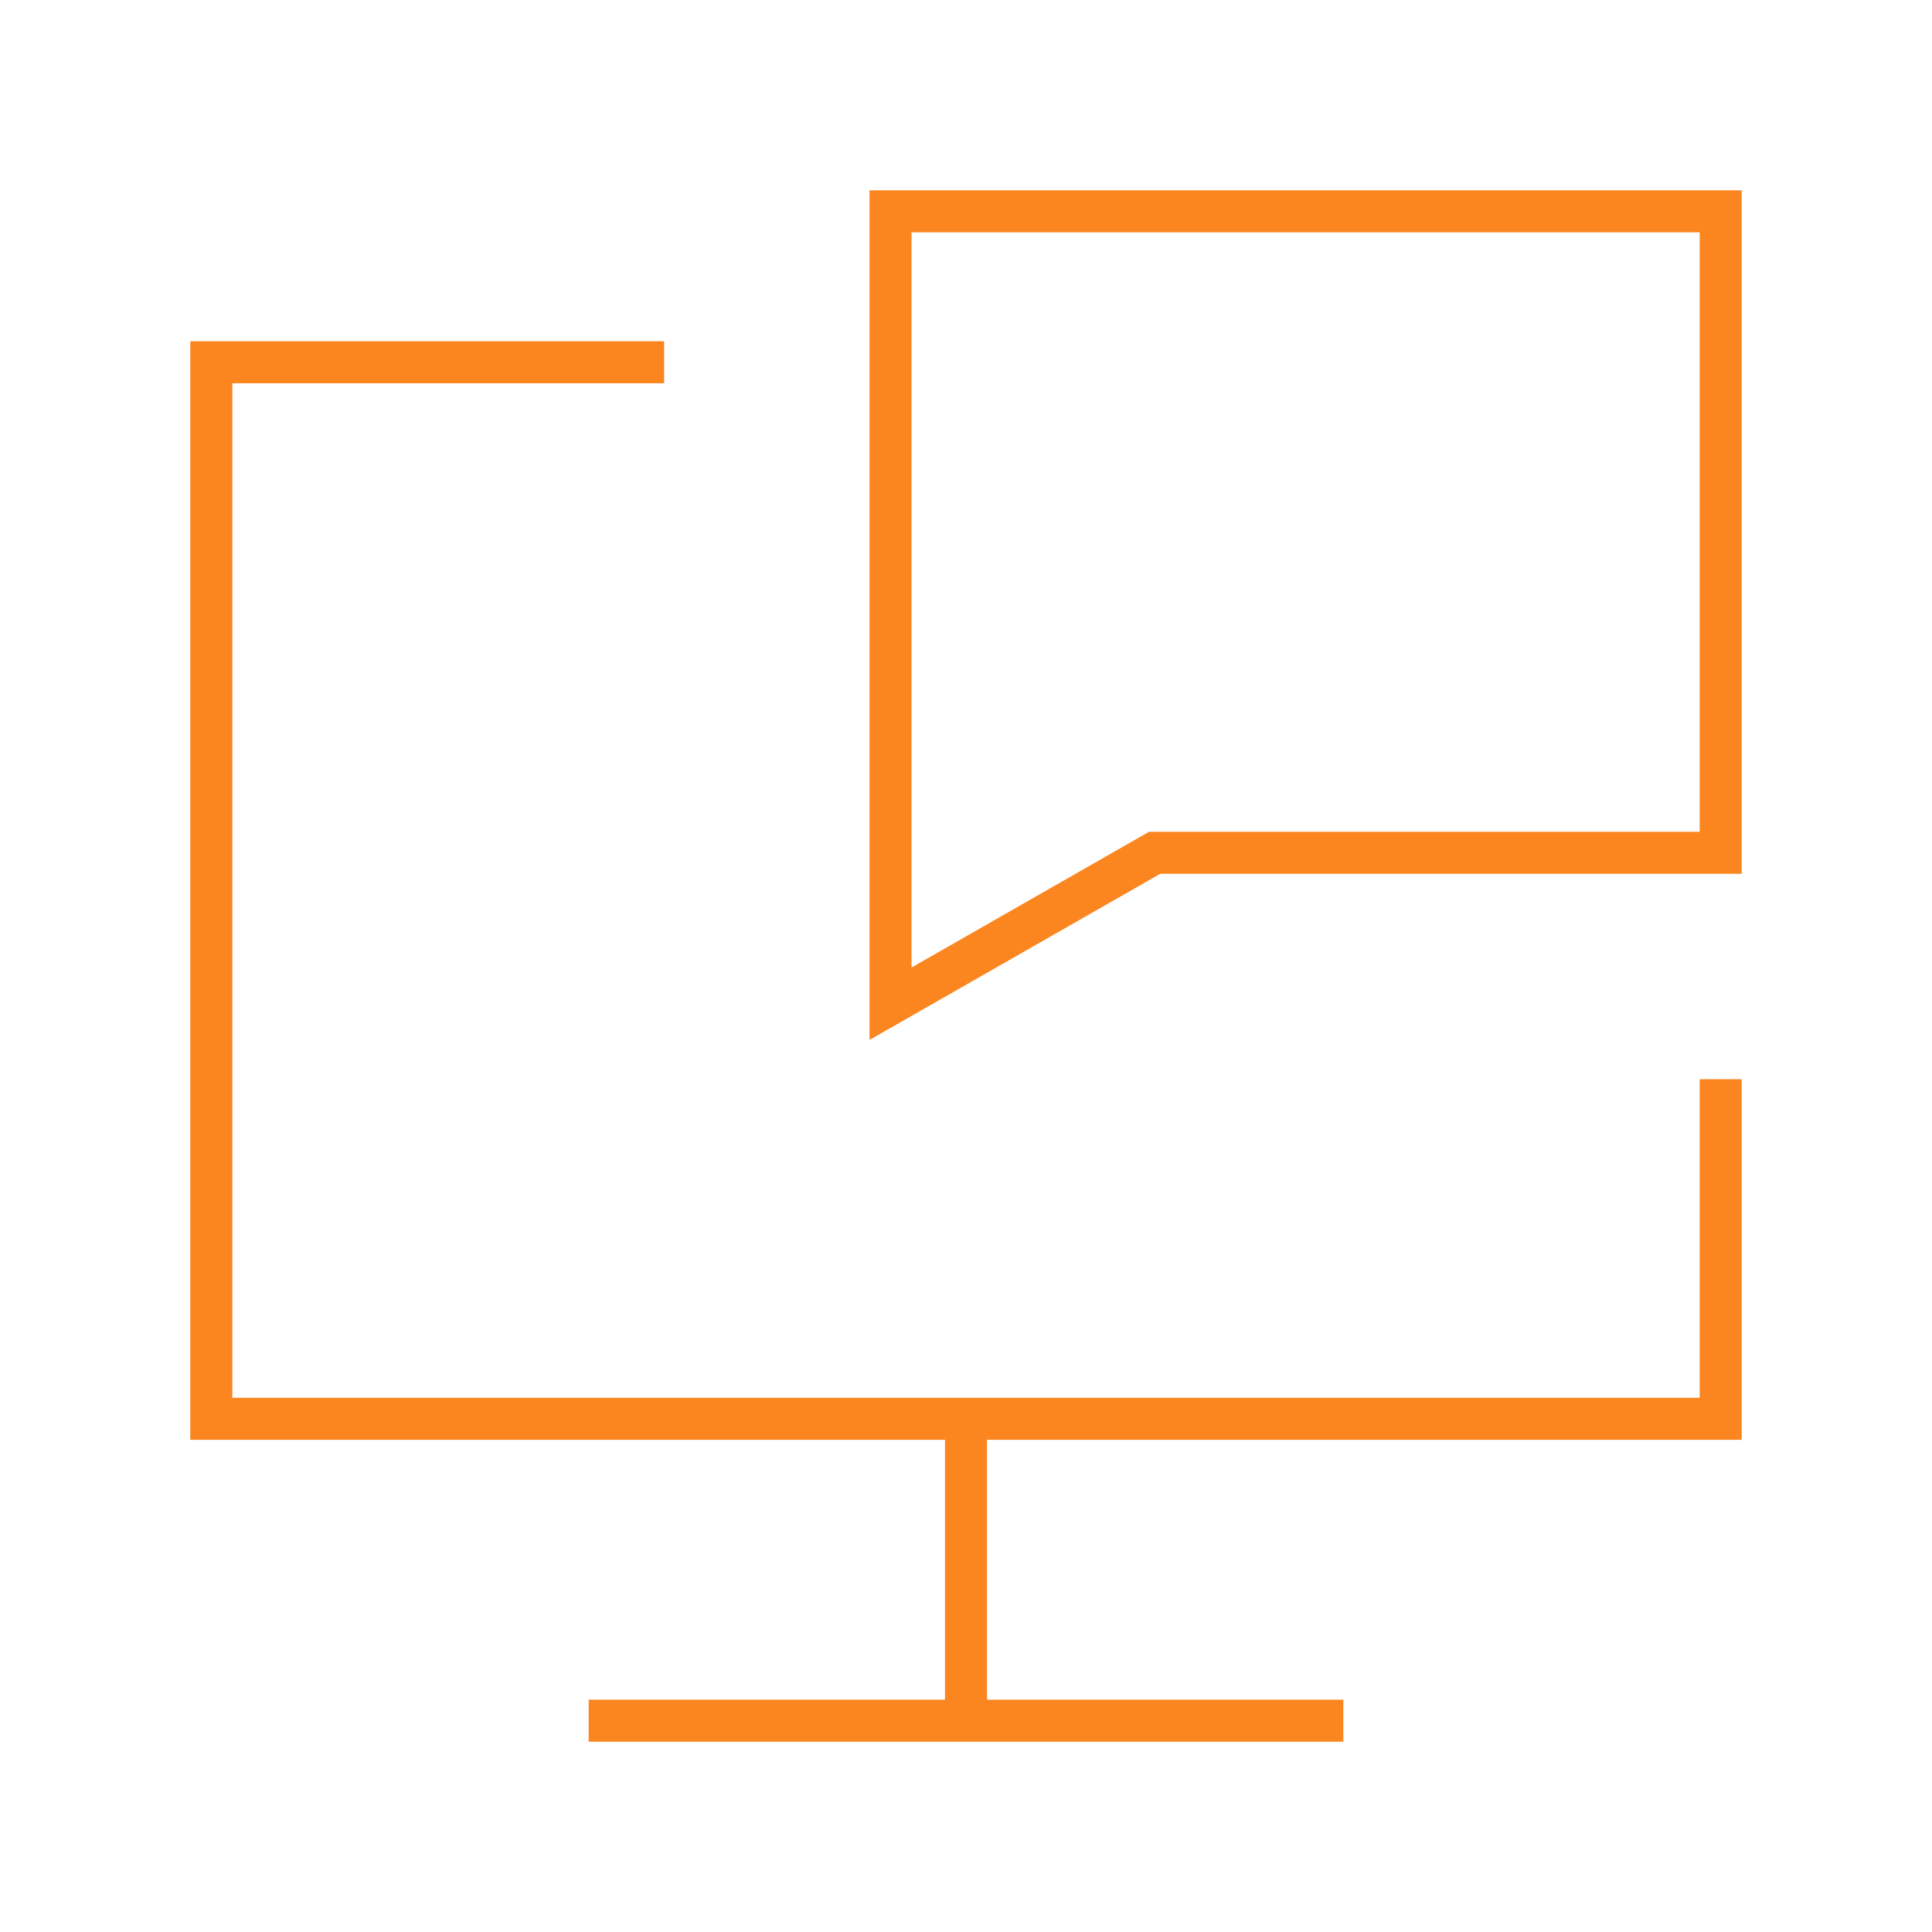
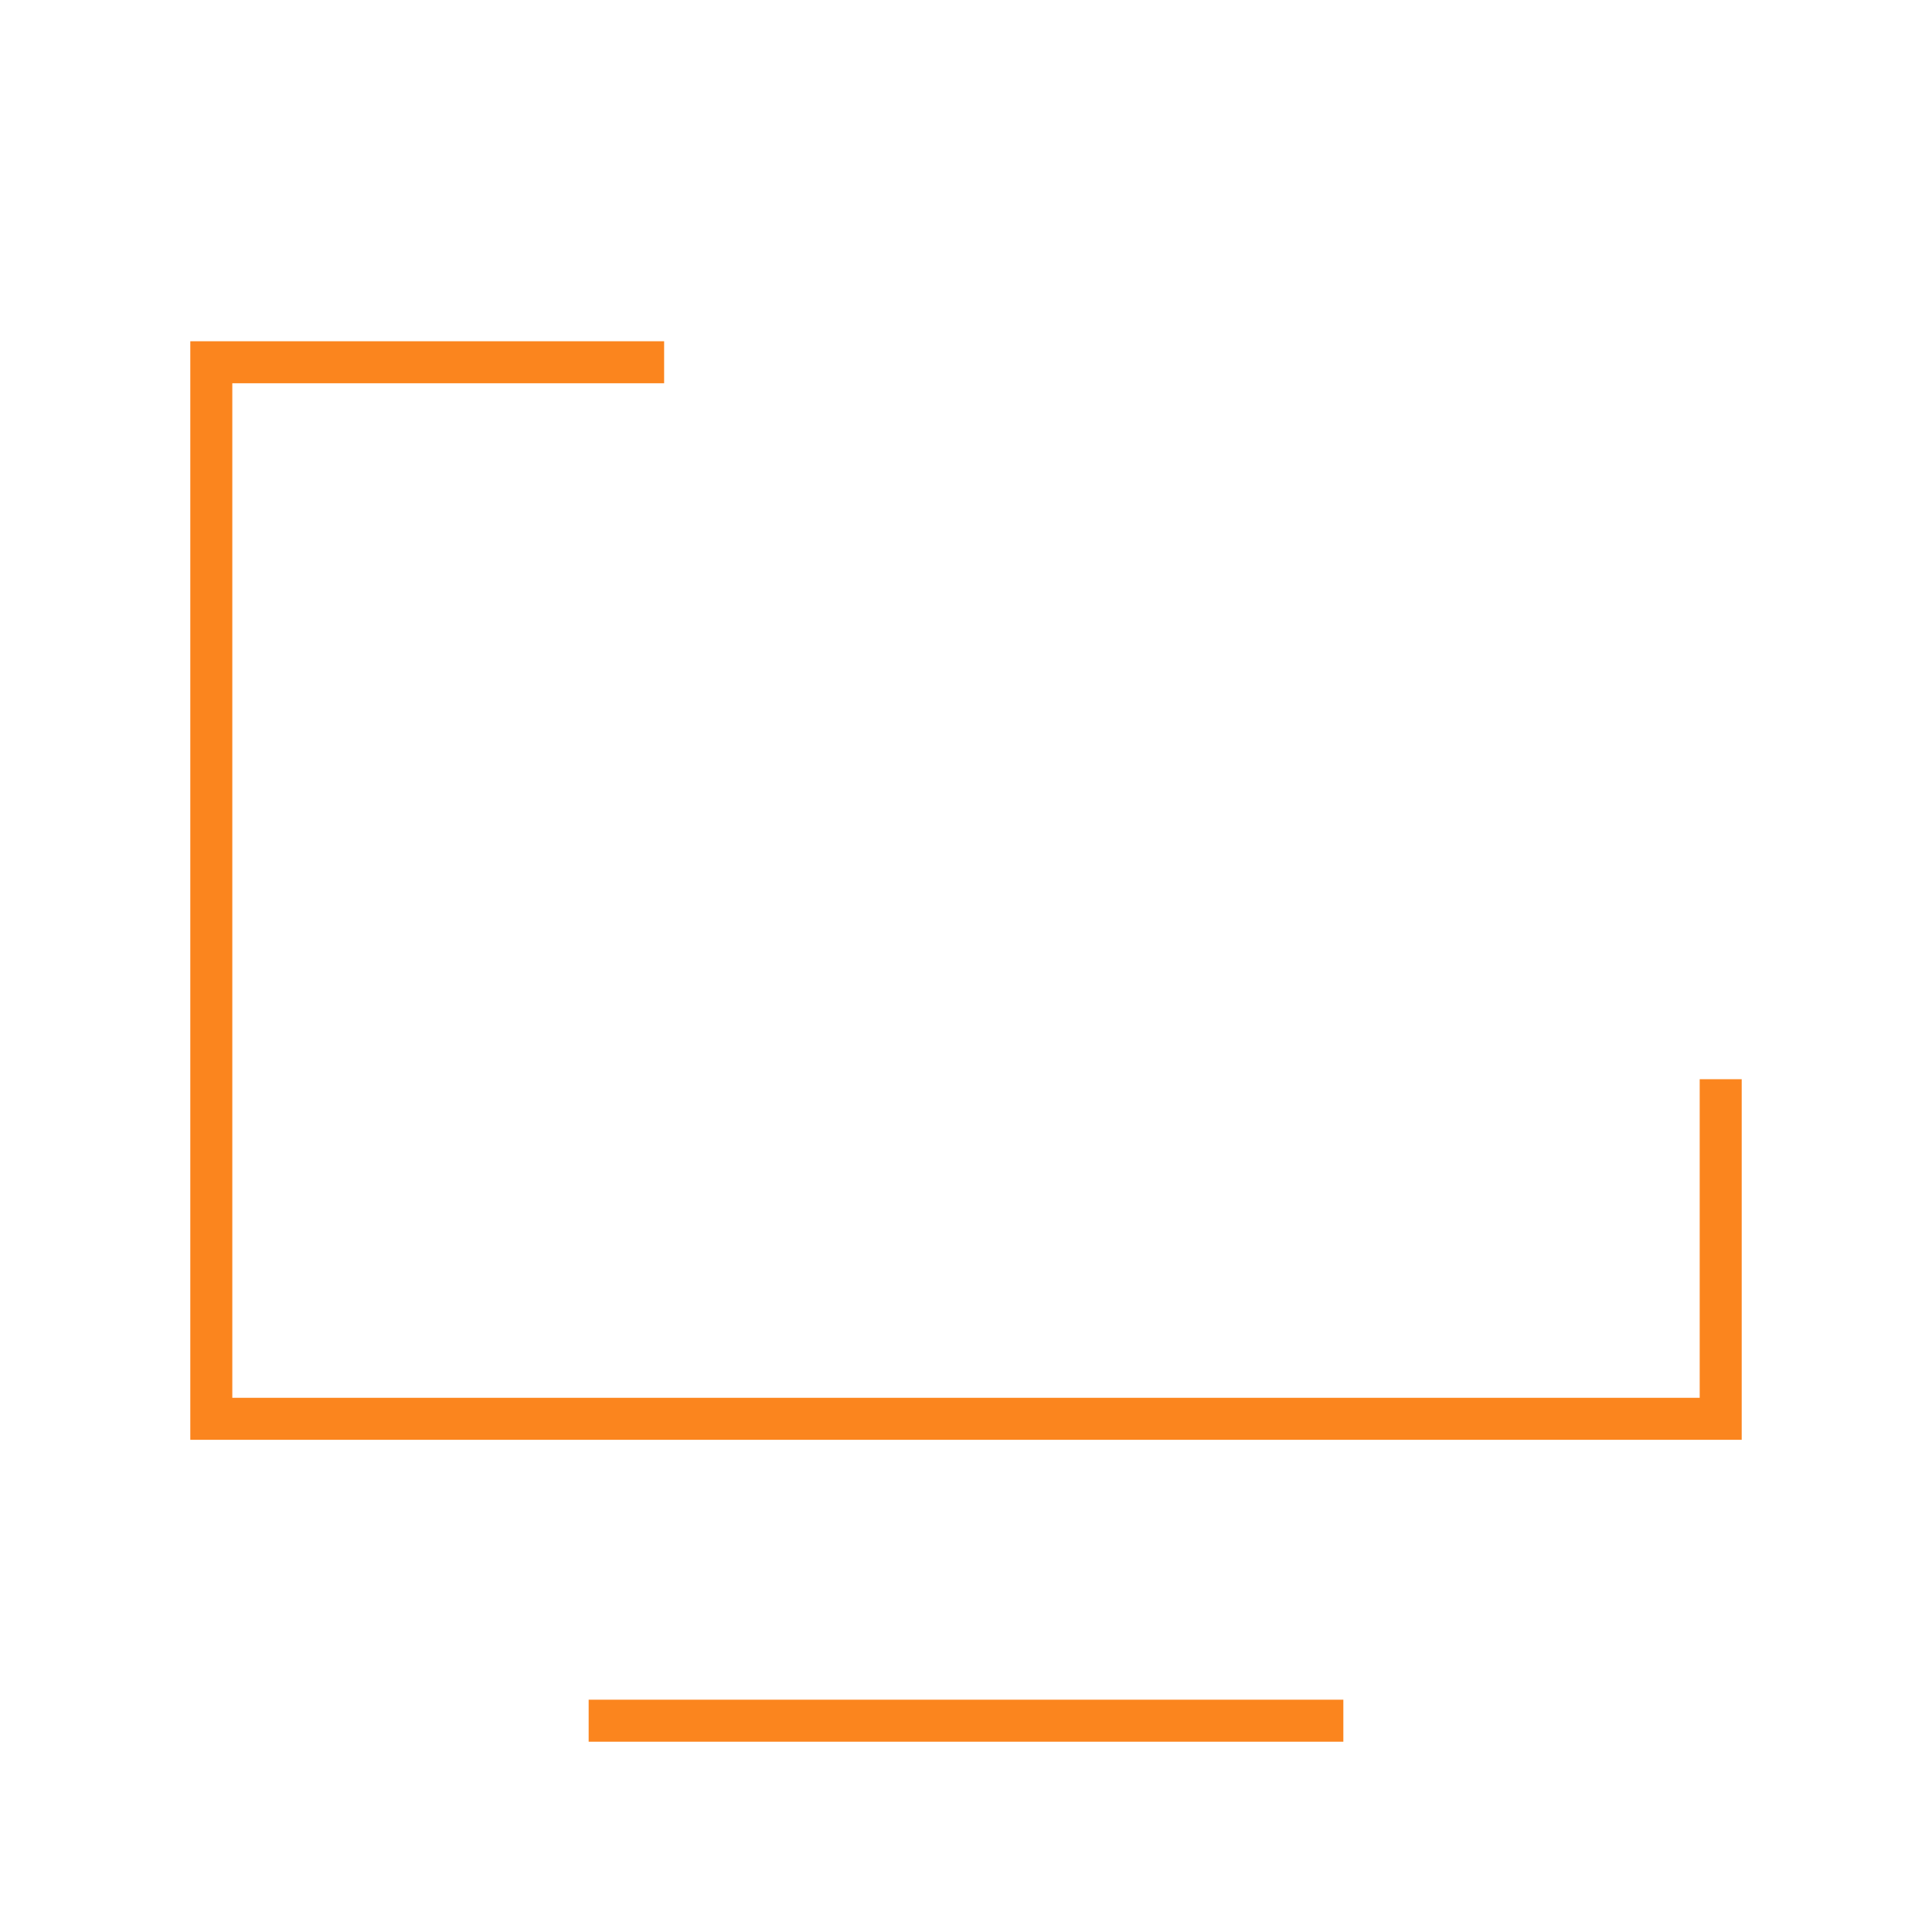
<svg xmlns="http://www.w3.org/2000/svg" width="92" height="92" viewBox="0 0 92 92" fill="none">
  <path d="M81.938 51.391V67.562H10.062V17.25H31.625" stroke="#FB851E" stroke-width="2" />
-   <path d="M46 67.562V81.938" stroke="#FB851E" stroke-width="2" />
  <path d="M28.031 81.938H63.969" stroke="#FB851E" stroke-width="2" />
-   <path d="M42.406 10.062V47.797L54.984 40.609H81.938V10.062H42.406Z" stroke="#FB851E" stroke-width="2" />
</svg>